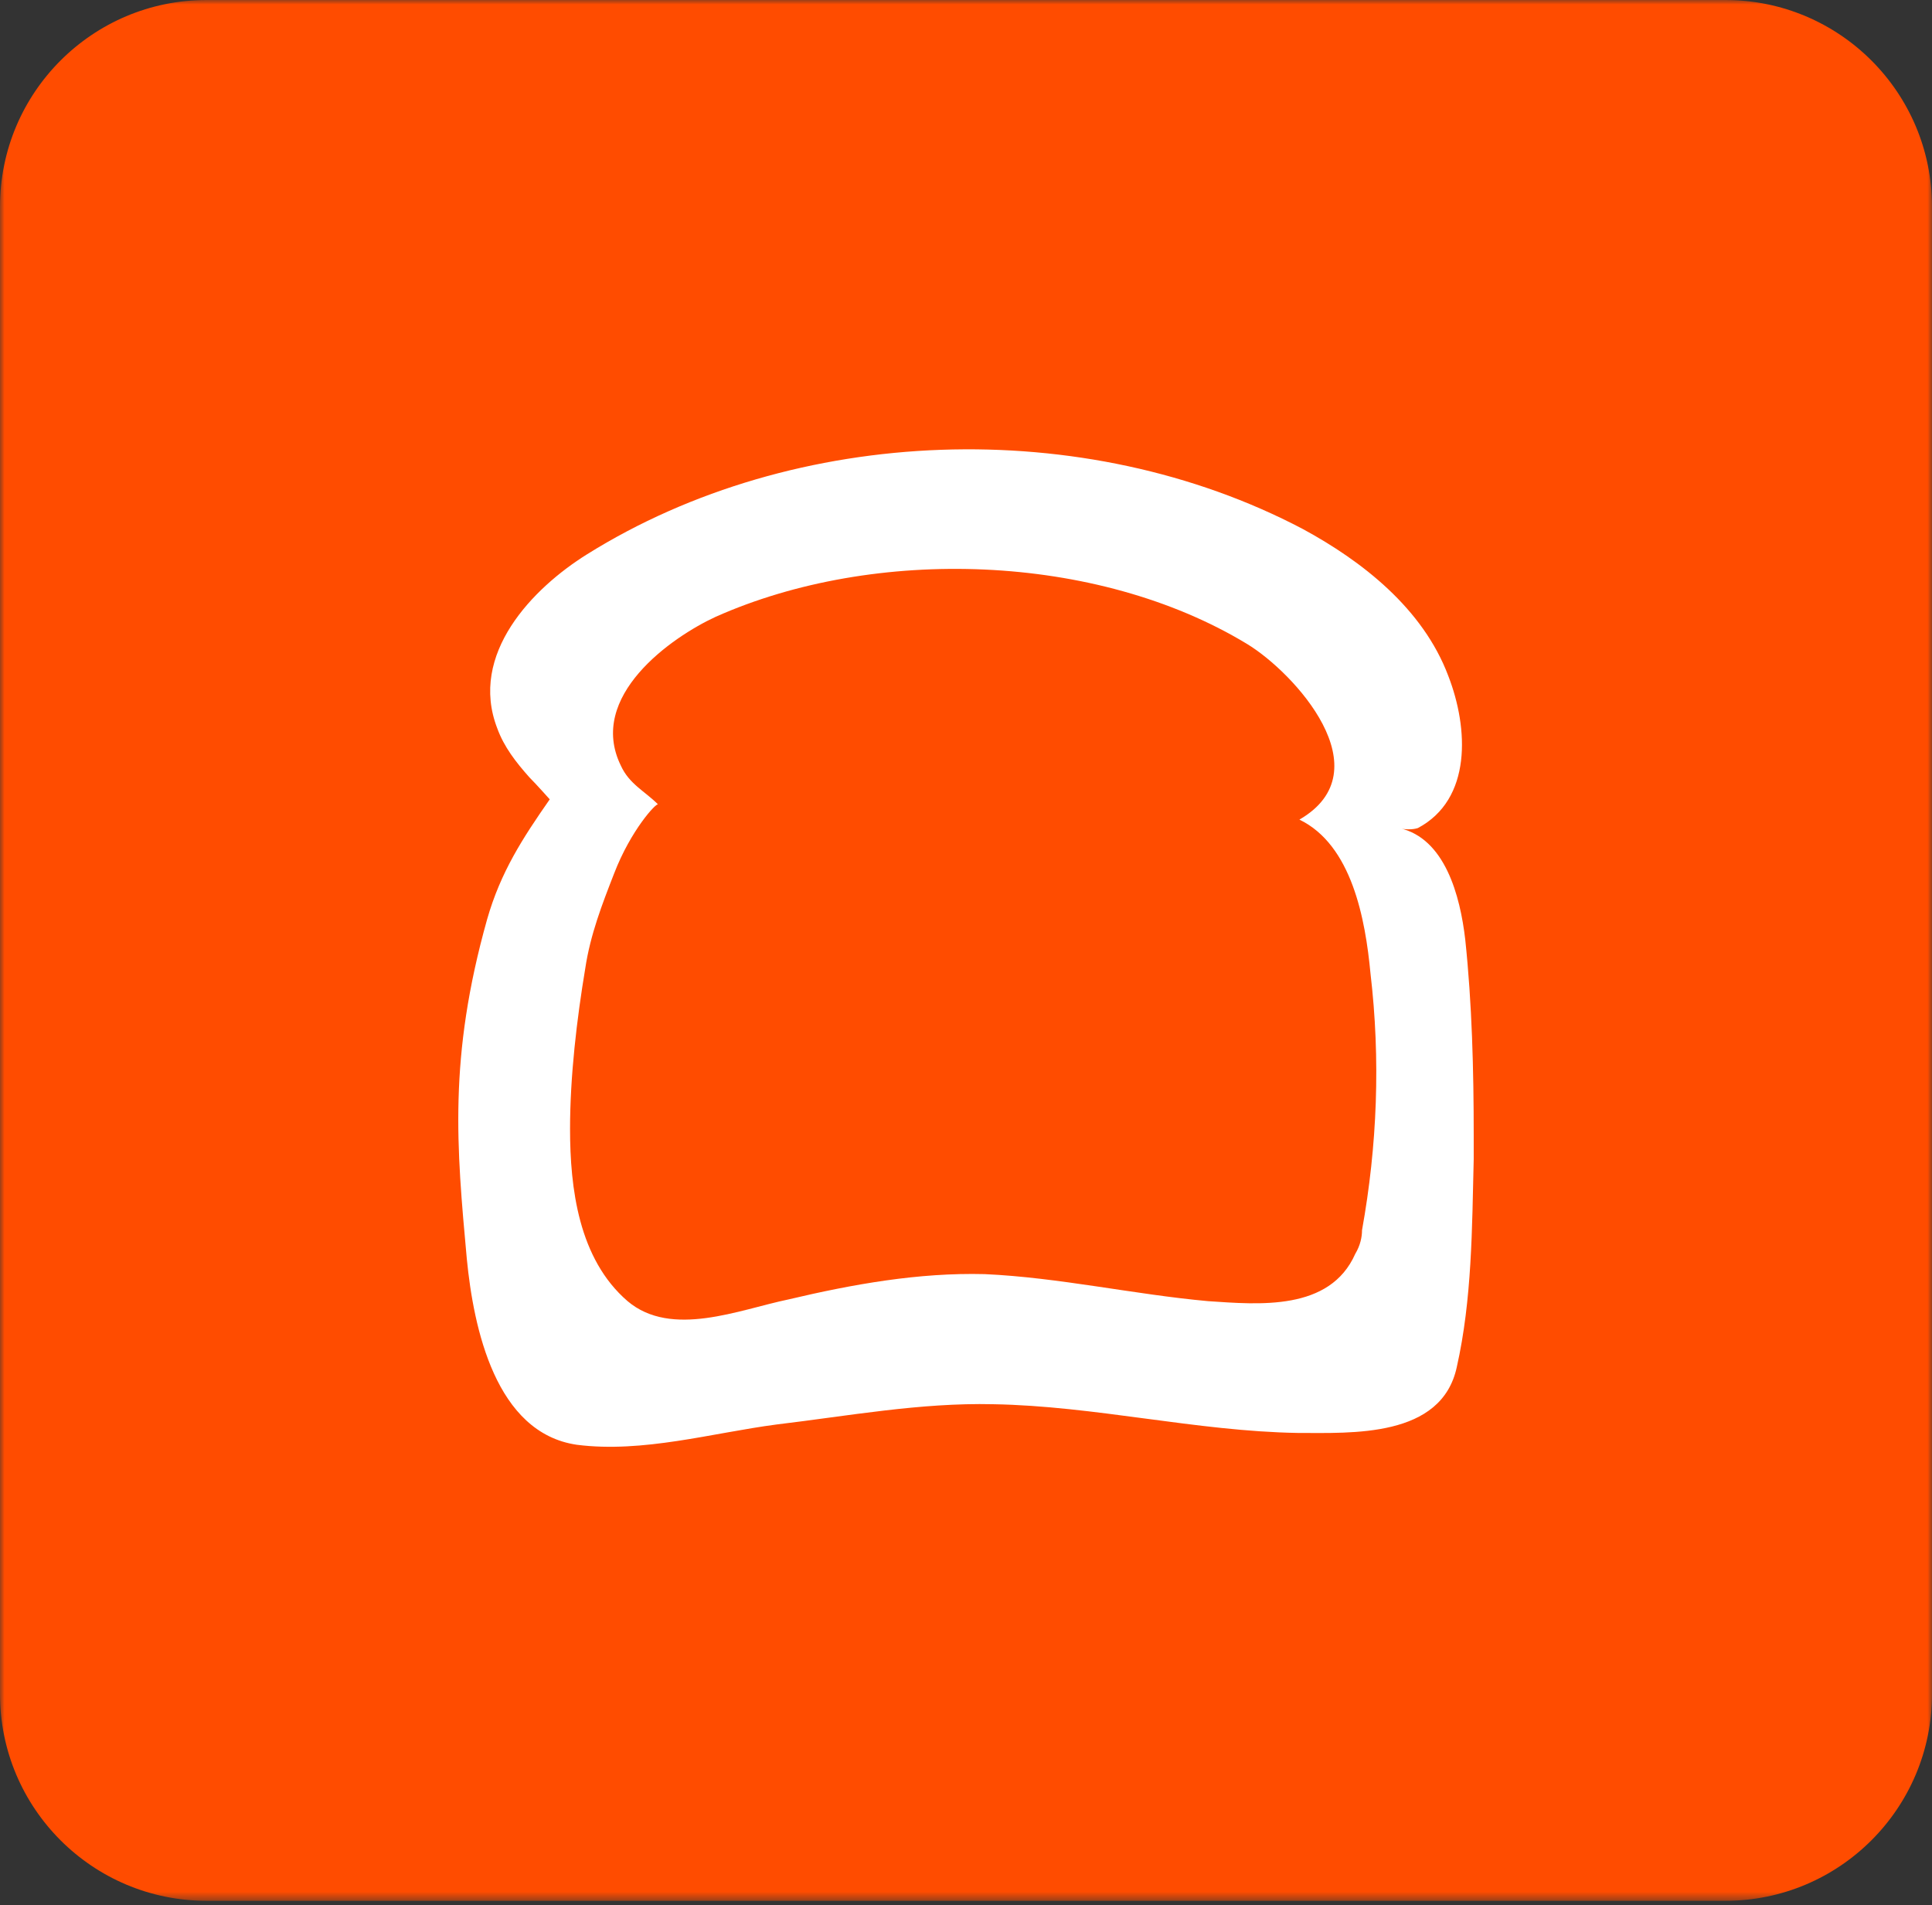
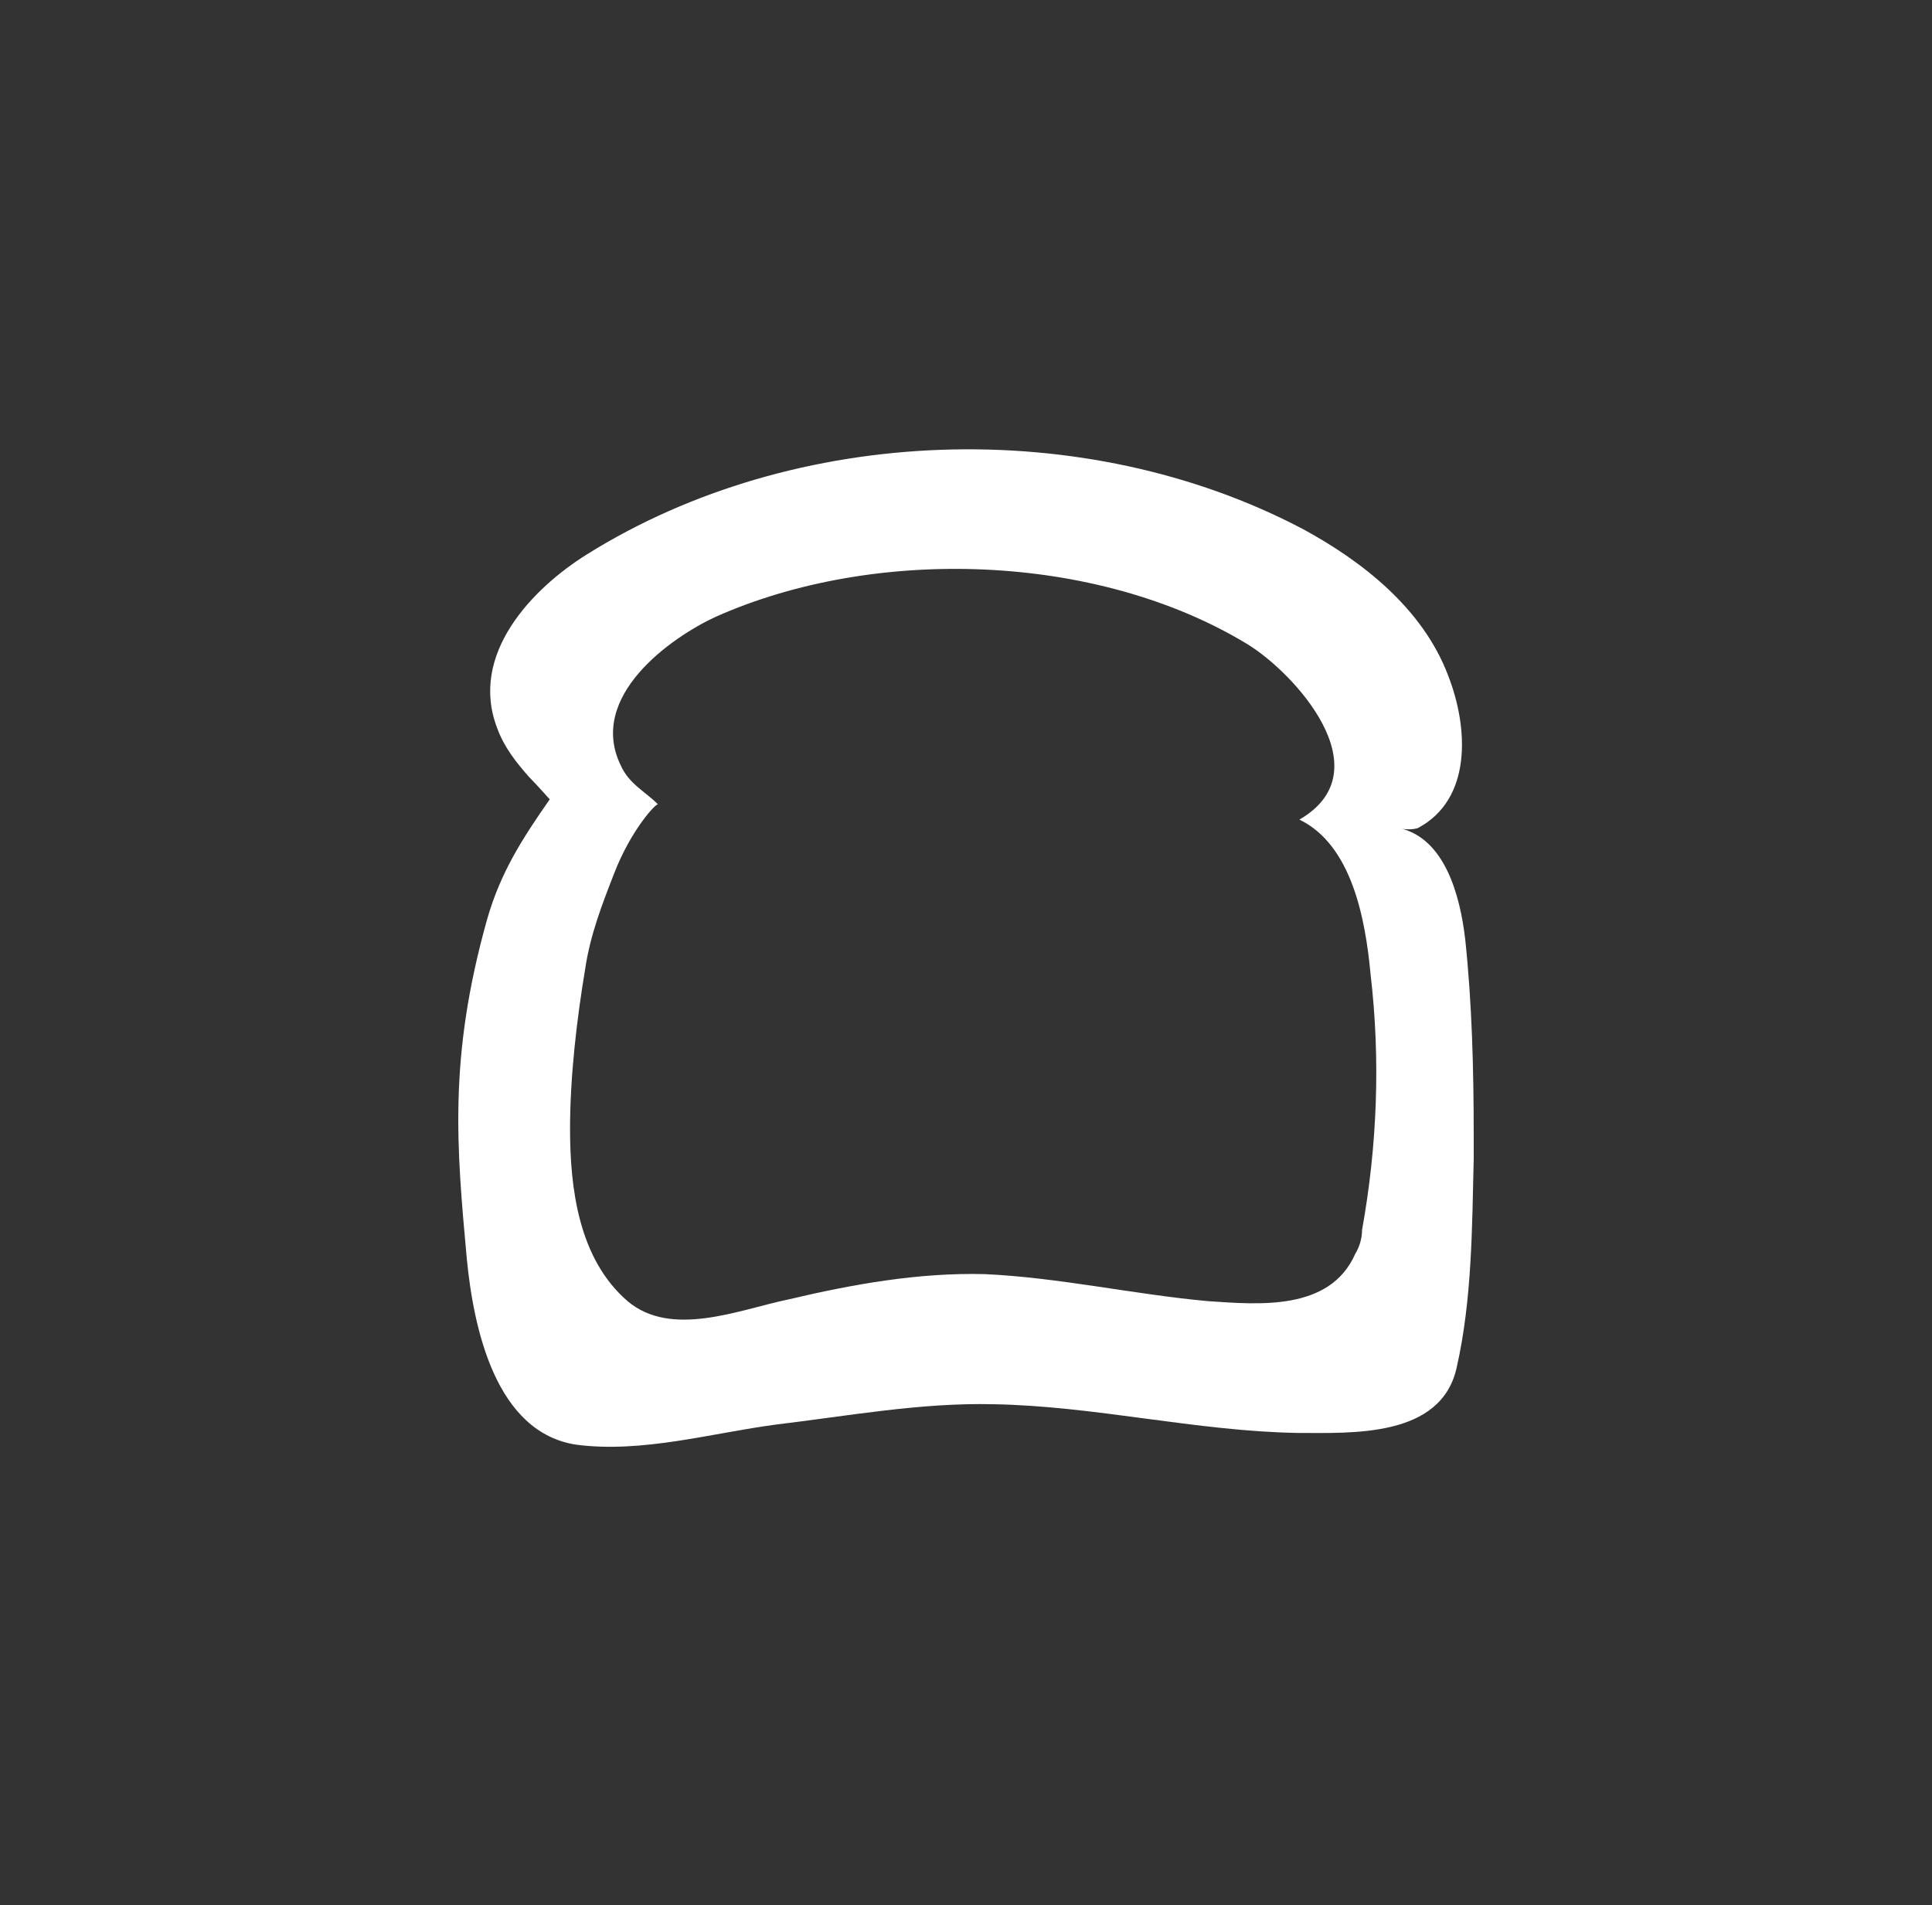
<svg xmlns="http://www.w3.org/2000/svg" width="215" height="212" viewBox="0 0 215 212" fill="none">
  <rect x="0" y="0" width="215" height="212" fill="#333333" stroke="none" />
  <g clip-path="url(#clip0_10026_15312)">
    <mask id="mask0_10026_15312" style="mask-type:luminance" maskUnits="userSpaceOnUse" x="0" y="0" width="215" height="212">
      <path d="M215 0H0V211.524H215V0Z" fill="white" />
    </mask>
    <g mask="url(#mask0_10026_15312)">
-       <path d="M192 0H23C10.297 0 0 10.297 0 23V188.524C0 201.227 10.297 211.524 23 211.524H192C204.703 211.524 215 201.227 215 188.524V23C215 10.297 204.703 0 192 0Z" fill="#FF4C00" />
-     </g>
+       </g>
    <path d="M164 126.367C164 119.034 163.812 111.702 163.058 104.557C162.493 99.668 160.799 93.275 155.714 92.147C156.279 92.335 157.22 92.335 157.785 92.147C163.812 88.951 163.435 81.054 161.175 75.225C158.35 67.704 151.571 62.44 144.98 58.867C120.686 46.082 88.483 47.21 65.32 61.688C59.294 65.448 52.137 72.781 55.339 81.054C56.092 83.122 57.41 84.814 58.917 86.507C59.67 87.259 61.177 88.951 61.177 88.951C58.164 93.275 55.715 97.036 54.209 102.3C49.878 117.718 50.819 127.683 51.949 140.093C52.702 147.802 55.151 159.459 64.19 160.775C71.534 161.716 79.256 159.459 86.412 158.519C94.321 157.579 102.419 156.075 110.517 156.263C121.816 156.451 133.115 159.271 144.415 159.459C150.441 159.459 160.422 160.023 162.117 152.126C163.812 144.605 163.812 136.709 164 129V126.367ZM150.818 139.529C147.993 145.922 140.083 145.17 134.434 144.793C126.148 144.041 117.861 142.161 109.575 141.785C102.231 141.597 94.886 142.913 87.73 144.605C82.269 145.734 74.736 148.93 69.84 144.793C64.378 140.093 63.437 132.196 63.437 125.615C63.437 119.786 64.19 113.394 65.132 107.753C65.697 103.993 67.015 100.608 68.333 97.224C70.216 92.335 73.041 89.327 73.229 89.515C71.723 88.011 70.028 87.259 69.086 85.19C65.32 77.481 74.736 70.901 79.632 68.644C97.334 60.747 122.004 61.499 138.765 71.653C144.038 74.849 154.019 85.754 144.603 91.207C150.441 94.027 151.947 102.3 152.512 108.317C153.642 117.906 153.266 127.495 151.571 136.897C151.571 137.649 151.383 138.589 150.818 139.529Z" fill="white" />
  </g>
  <defs>
    <clipPath id="clip0_10026_15312">
      <rect width="215" height="212" fill="white" />
    </clipPath>
  </defs>
</svg>